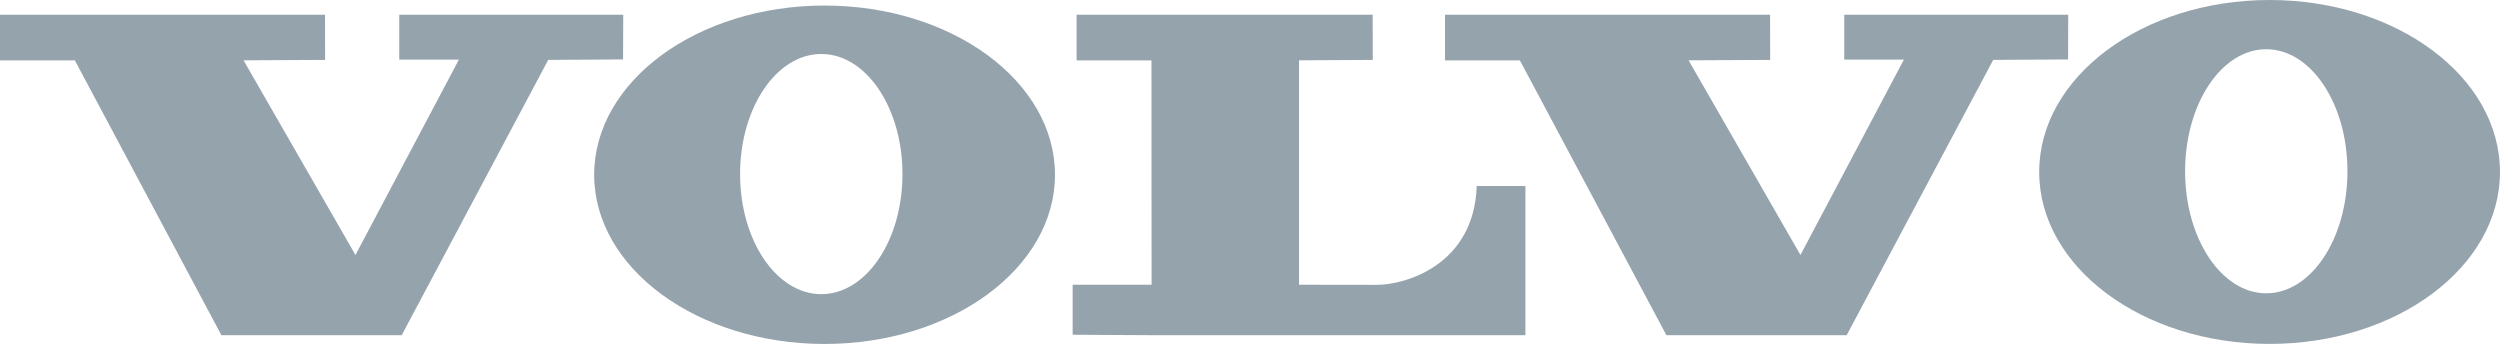
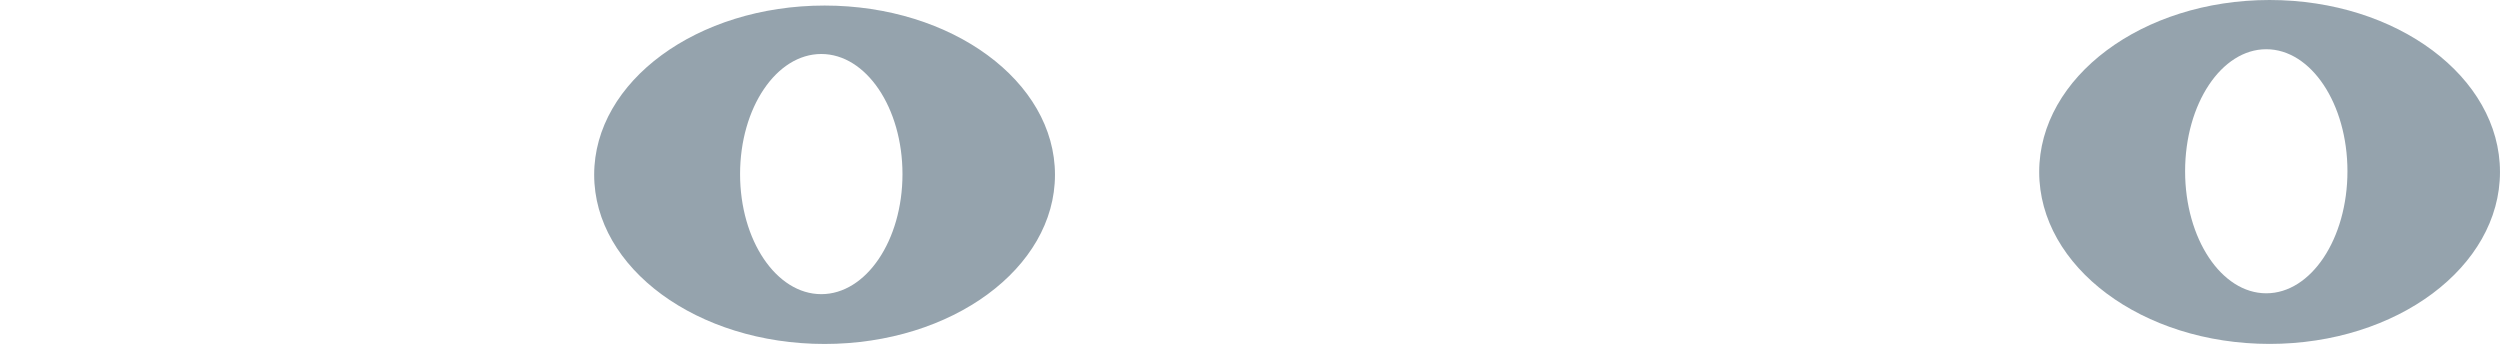
<svg xmlns="http://www.w3.org/2000/svg" width="236.841" height="32.585" viewBox="0 0 236.841 32.585">
  <g id="Page_1" data-name="Page 1" transform="translate(0)">
    <g id="Camada_1" data-name="Camada 1" transform="translate(0)">
      <g id="g10">
-         <path id="polygon12" d="M0,4.723V9.047H7.093L20.974,35.079H38.055L51.936,9l7.092-.045.015-4.236H37.824V8.974h5.651l-9.8,18.507L23.072,9.039,30.8,9,30.79,4.723Z" transform="translate(0 -3.325)" fill="#95a3ad" fill-rule="evenodd" />
-         <path id="polygon14" d="M462.406,4.723V9.047H469.5l13.88,26.032H500.46L514.341,9l7.094-.045.011-4.236H500.231V8.974h5.649l-9.8,18.507-10.6-18.442L493.211,9,493.2,4.723Z" transform="translate(-325.511 -3.325)" fill="#95a3ad" fill-rule="evenodd" />
-         <path id="path16" d="M343.628,4.722V9.047h7.093l.012,21.253h-7.477v4.737l7.482.042h35.411V20.948h-4.613c-.252,7.481-6.742,9.361-9.476,9.361-2.5,0-7.358-.01-7.358-.01V9.038L371.687,9l-.01-4.281H343.628Z" transform="translate(-241.636 -3.324)" fill="#95a3ad" fill-rule="evenodd" />
-         <path id="path18" d="M211.651,29.118c-4.25,0-7.693-5.091-7.693-11.373S207.4,6.366,211.651,6.366s7.693,5.094,7.693,11.379-3.445,11.373-7.693,11.373Zm.312-27.341c-12.054,0-21.827,7.178-21.827,16.03s9.772,16.029,21.827,16.029,21.828-7.177,21.828-16.029-9.773-16.03-21.828-16.03Z" transform="translate(-133.846 -1.251)" fill="#95a3ad" fill-rule="evenodd" />
+         <path id="path18" d="M211.651,29.118c-4.25,0-7.693-5.091-7.693-11.373S207.4,6.366,211.651,6.366s7.693,5.094,7.693,11.379-3.445,11.373-7.693,11.373Zm.312-27.341c-12.054,0-21.827,7.178-21.827,16.03s9.772,16.029,21.827,16.029,21.828-7.177,21.828-16.029-9.773-16.03-21.828-16.03" transform="translate(-133.846 -1.251)" fill="#95a3ad" fill-rule="evenodd" />
        <path id="path20" d="M674.06,27.786c-4.247,0-7.69-5.175-7.69-11.562s3.443-11.56,7.69-11.56,7.69,5.176,7.69,11.56-3.441,11.562-7.69,11.562ZM674.372,0c-12.054,0-21.825,7.3-21.825,16.291s9.771,16.289,21.825,16.289S696.2,25.286,696.2,16.291,686.426,0,674.372,0Z" transform="translate(-459.361)" fill="#95a3ad" fill-rule="evenodd" />
      </g>
    </g>
  </g>
</svg>